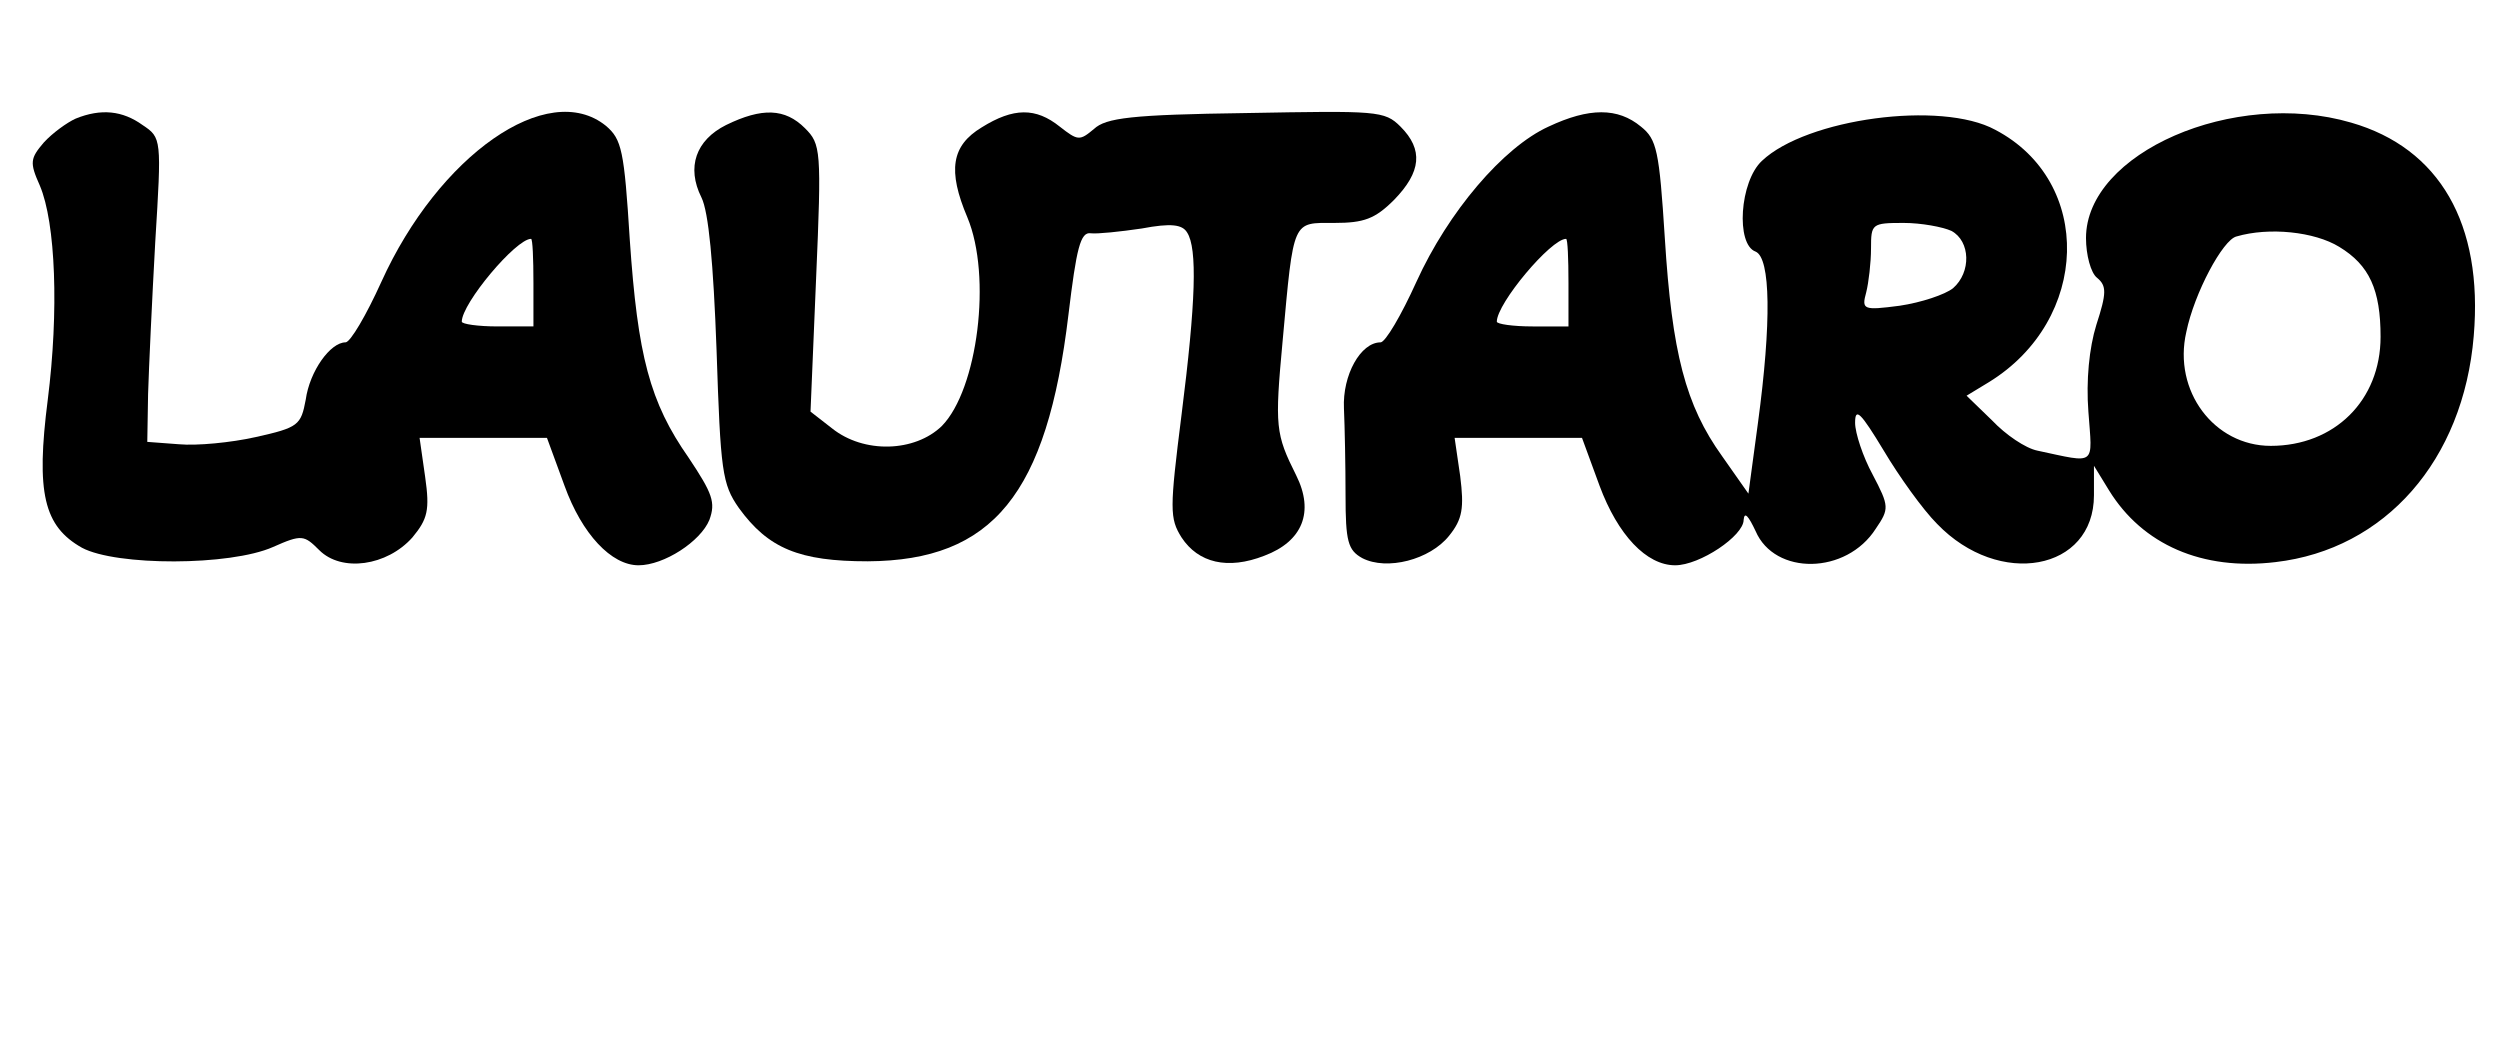
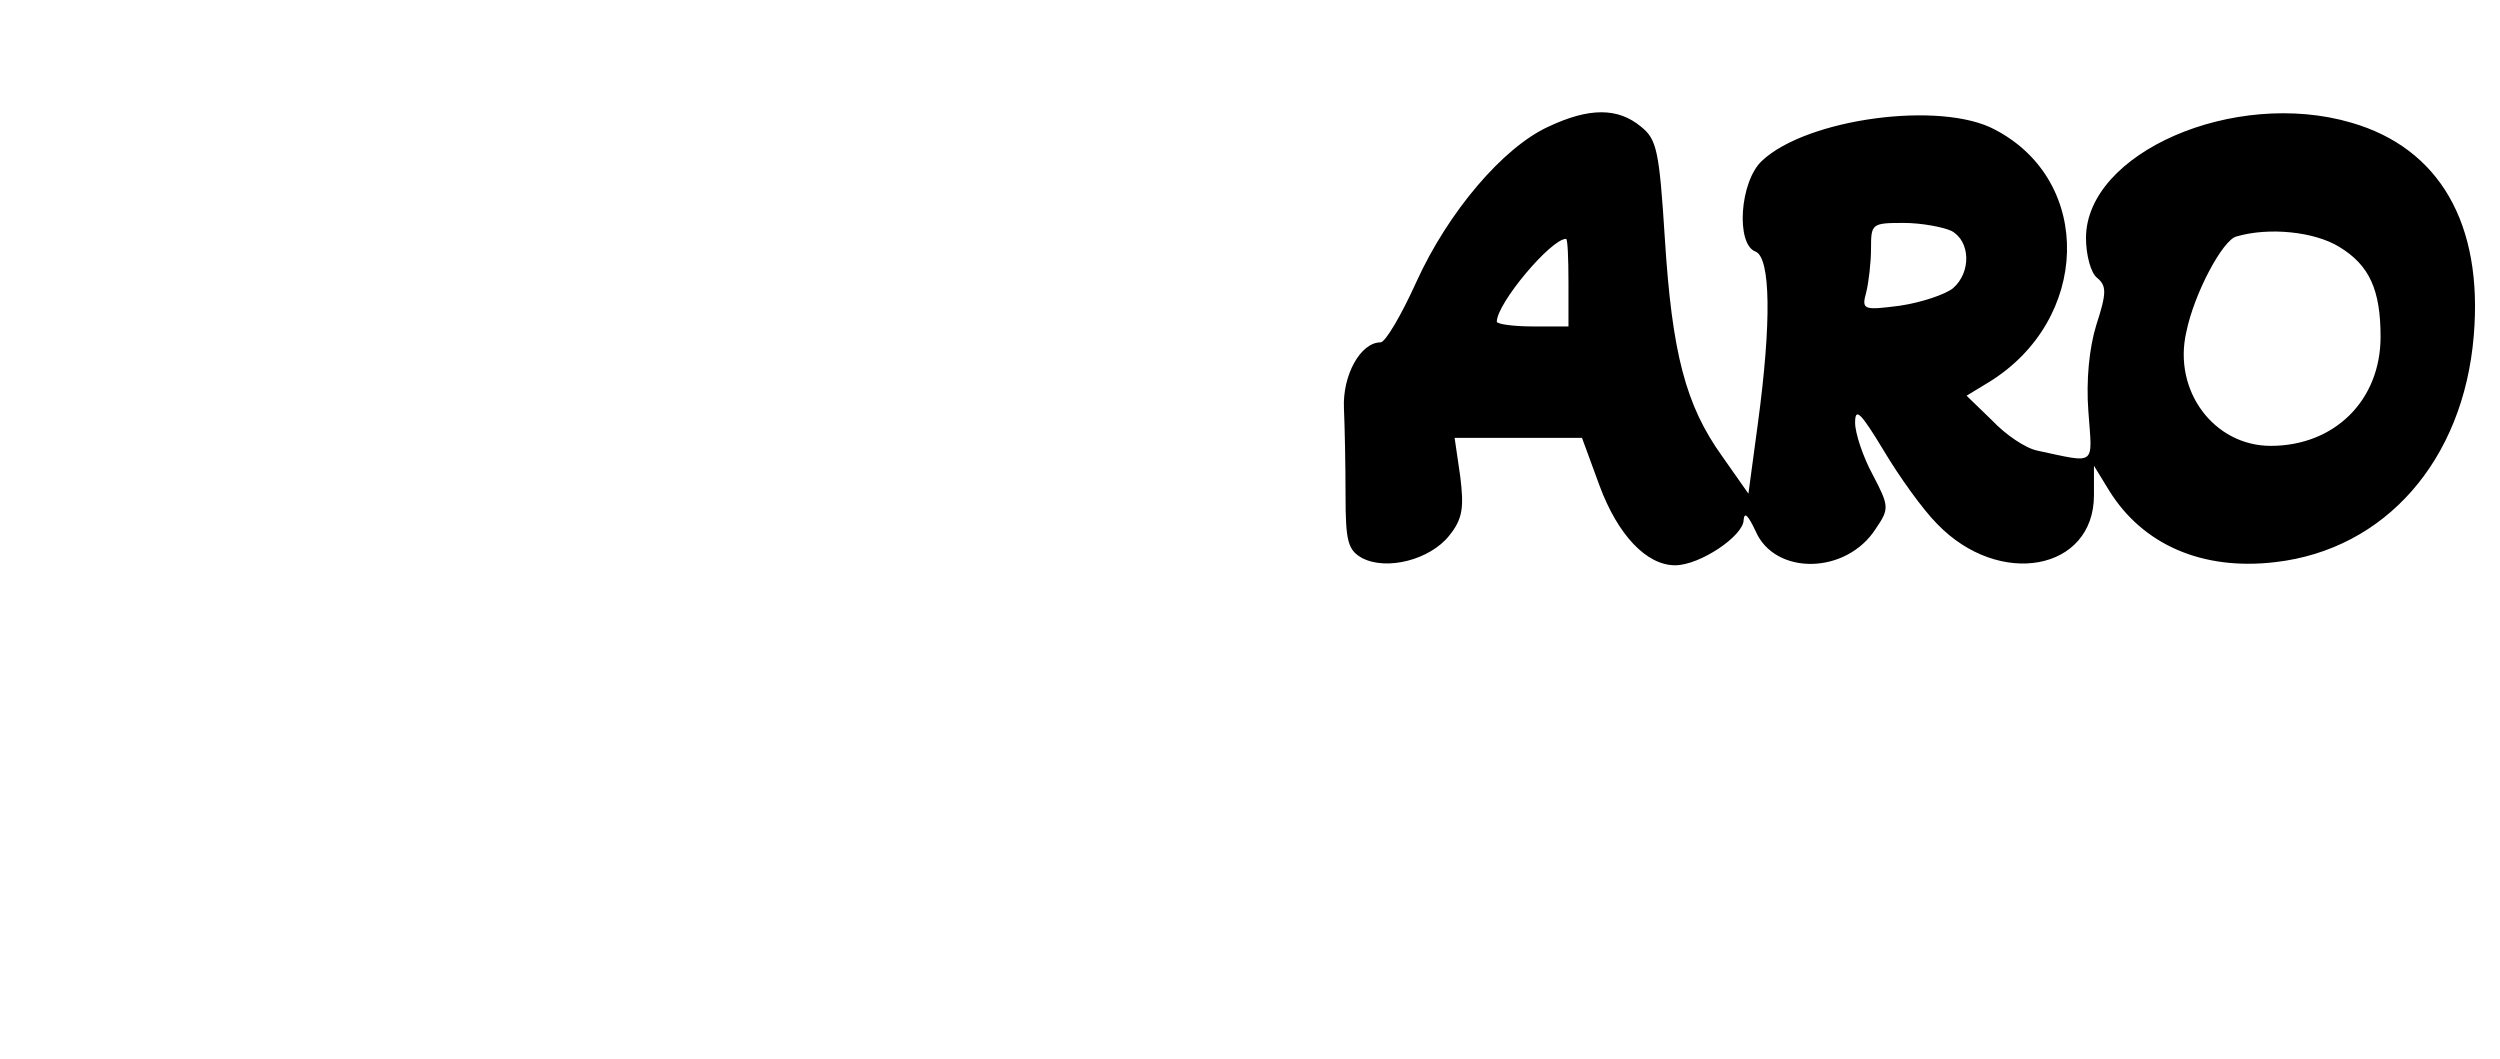
<svg xmlns="http://www.w3.org/2000/svg" version="1.0" width="314pt" height="133pt" viewBox="0 0 314 133" preserveAspectRatio="xMidYMid meet">
  <g transform="translate(0,133) scale(0.1,-0.1)" fill="#000000" stroke="none">
-     <path d="M95 1181 c-11 -5 -29 -18 -40 -30 -17 -20 -18 -25 -5 -54 20 -47 24 -158 10 -269 -15 -117 -5 -159 43 -186 43 -23 186 -23 240 1 36 16 39 15 58 -4 28 -28 85 -20 117 16 19 23 22 34 16 76 l-7 49 80 0 80 0 22 -60 c22 -61 59 -100 93 -100 32 0 78 30 89 57 8 22 4 33 -26 78 -49 70 -64 128 -74 274 -7 112 -10 126 -30 143 -73 59 -210 -37 -282 -196 -19 -42 -39 -76 -45 -76 -19 0 -45 -36 -50 -72 -6 -32 -9 -35 -63 -47 -31 -7 -74 -11 -96 -9 l-40 3 1 60 c1 33 5 119 9 191 8 130 8 131 -16 147 -25 18 -52 21 -84 8z m575 -206 l0 -55 -45 0 c-25 0 -45 3 -45 6 0 23 68 104 87 104 2 0 3 -25 3 -55z" />
-     <path d="M912 1173 c-38 -19 -50 -53 -31 -91 9 -18 15 -82 19 -192 5 -152 7 -168 28 -198 37 -51 76 -67 162 -67 157 1 225 84 252 310 10 83 15 104 28 102 8 -1 37 2 64 6 37 7 51 5 57 -5 13 -20 11 -87 -7 -229 -15 -119 -15 -130 0 -154 21 -32 58 -41 104 -23 48 18 63 55 40 101 -26 52 -27 61 -17 169 14 154 12 148 65 148 37 0 51 5 75 29 34 35 37 63 8 92 -20 20 -29 20 -194 17 -144 -2 -176 -6 -191 -20 -18 -15 -20 -15 -43 3 -30 24 -58 24 -98 -1 -38 -23 -43 -54 -18 -113 31 -74 13 -216 -32 -262 -34 -33 -98 -35 -138 -3 l-27 21 7 167 c7 162 6 169 -14 189 -25 25 -54 26 -99 4z" />
    <path d="M1945 1171 c-57 -26 -126 -107 -166 -195 -19 -42 -39 -76 -45 -76 -25 0 -48 -41 -46 -83 1 -23 2 -72 2 -109 0 -58 3 -69 21 -79 31 -16 85 -2 109 28 17 21 19 35 14 75 l-7 48 80 0 80 0 22 -60 c23 -62 59 -100 95 -100 31 0 86 37 86 57 1 11 6 5 15 -14 24 -56 114 -55 151 3 17 25 17 28 -4 68 -12 22 -22 52 -22 65 0 20 7 13 36 -35 19 -32 49 -74 67 -92 78 -81 197 -59 197 36 l0 37 19 -31 c42 -68 117 -101 209 -90 138 16 236 128 249 284 12 141 -43 236 -154 268 -147 43 -333 -38 -333 -145 0 -21 6 -44 14 -50 12 -10 12 -19 -1 -59 -9 -29 -13 -70 -10 -109 5 -69 11 -65 -64 -49 -15 3 -40 20 -57 38 l-32 31 28 17 c127 78 132 252 8 317 -68 37 -237 14 -293 -39 -28 -26 -33 -105 -8 -114 19 -8 20 -89 3 -215 l-12 -89 -33 47 c-46 64 -63 130 -72 274 -7 110 -10 124 -30 140 -29 24 -65 24 -116 0z m506 -131 c24 -13 25 -52 2 -72 -10 -8 -40 -18 -67 -22 -46 -6 -48 -5 -42 17 3 12 6 37 6 55 0 31 1 32 41 32 22 0 49 -5 60 -10z m487 -20 c38 -23 52 -54 52 -113 0 -80 -58 -137 -138 -137 -71 0 -123 69 -106 143 10 49 46 116 63 120 41 12 98 6 129 -13z m-968 -45 l0 -55 -45 0 c-25 0 -45 3 -45 6 0 23 68 104 87 104 2 0 3 -25 3 -55z" />
  </g>
</svg>